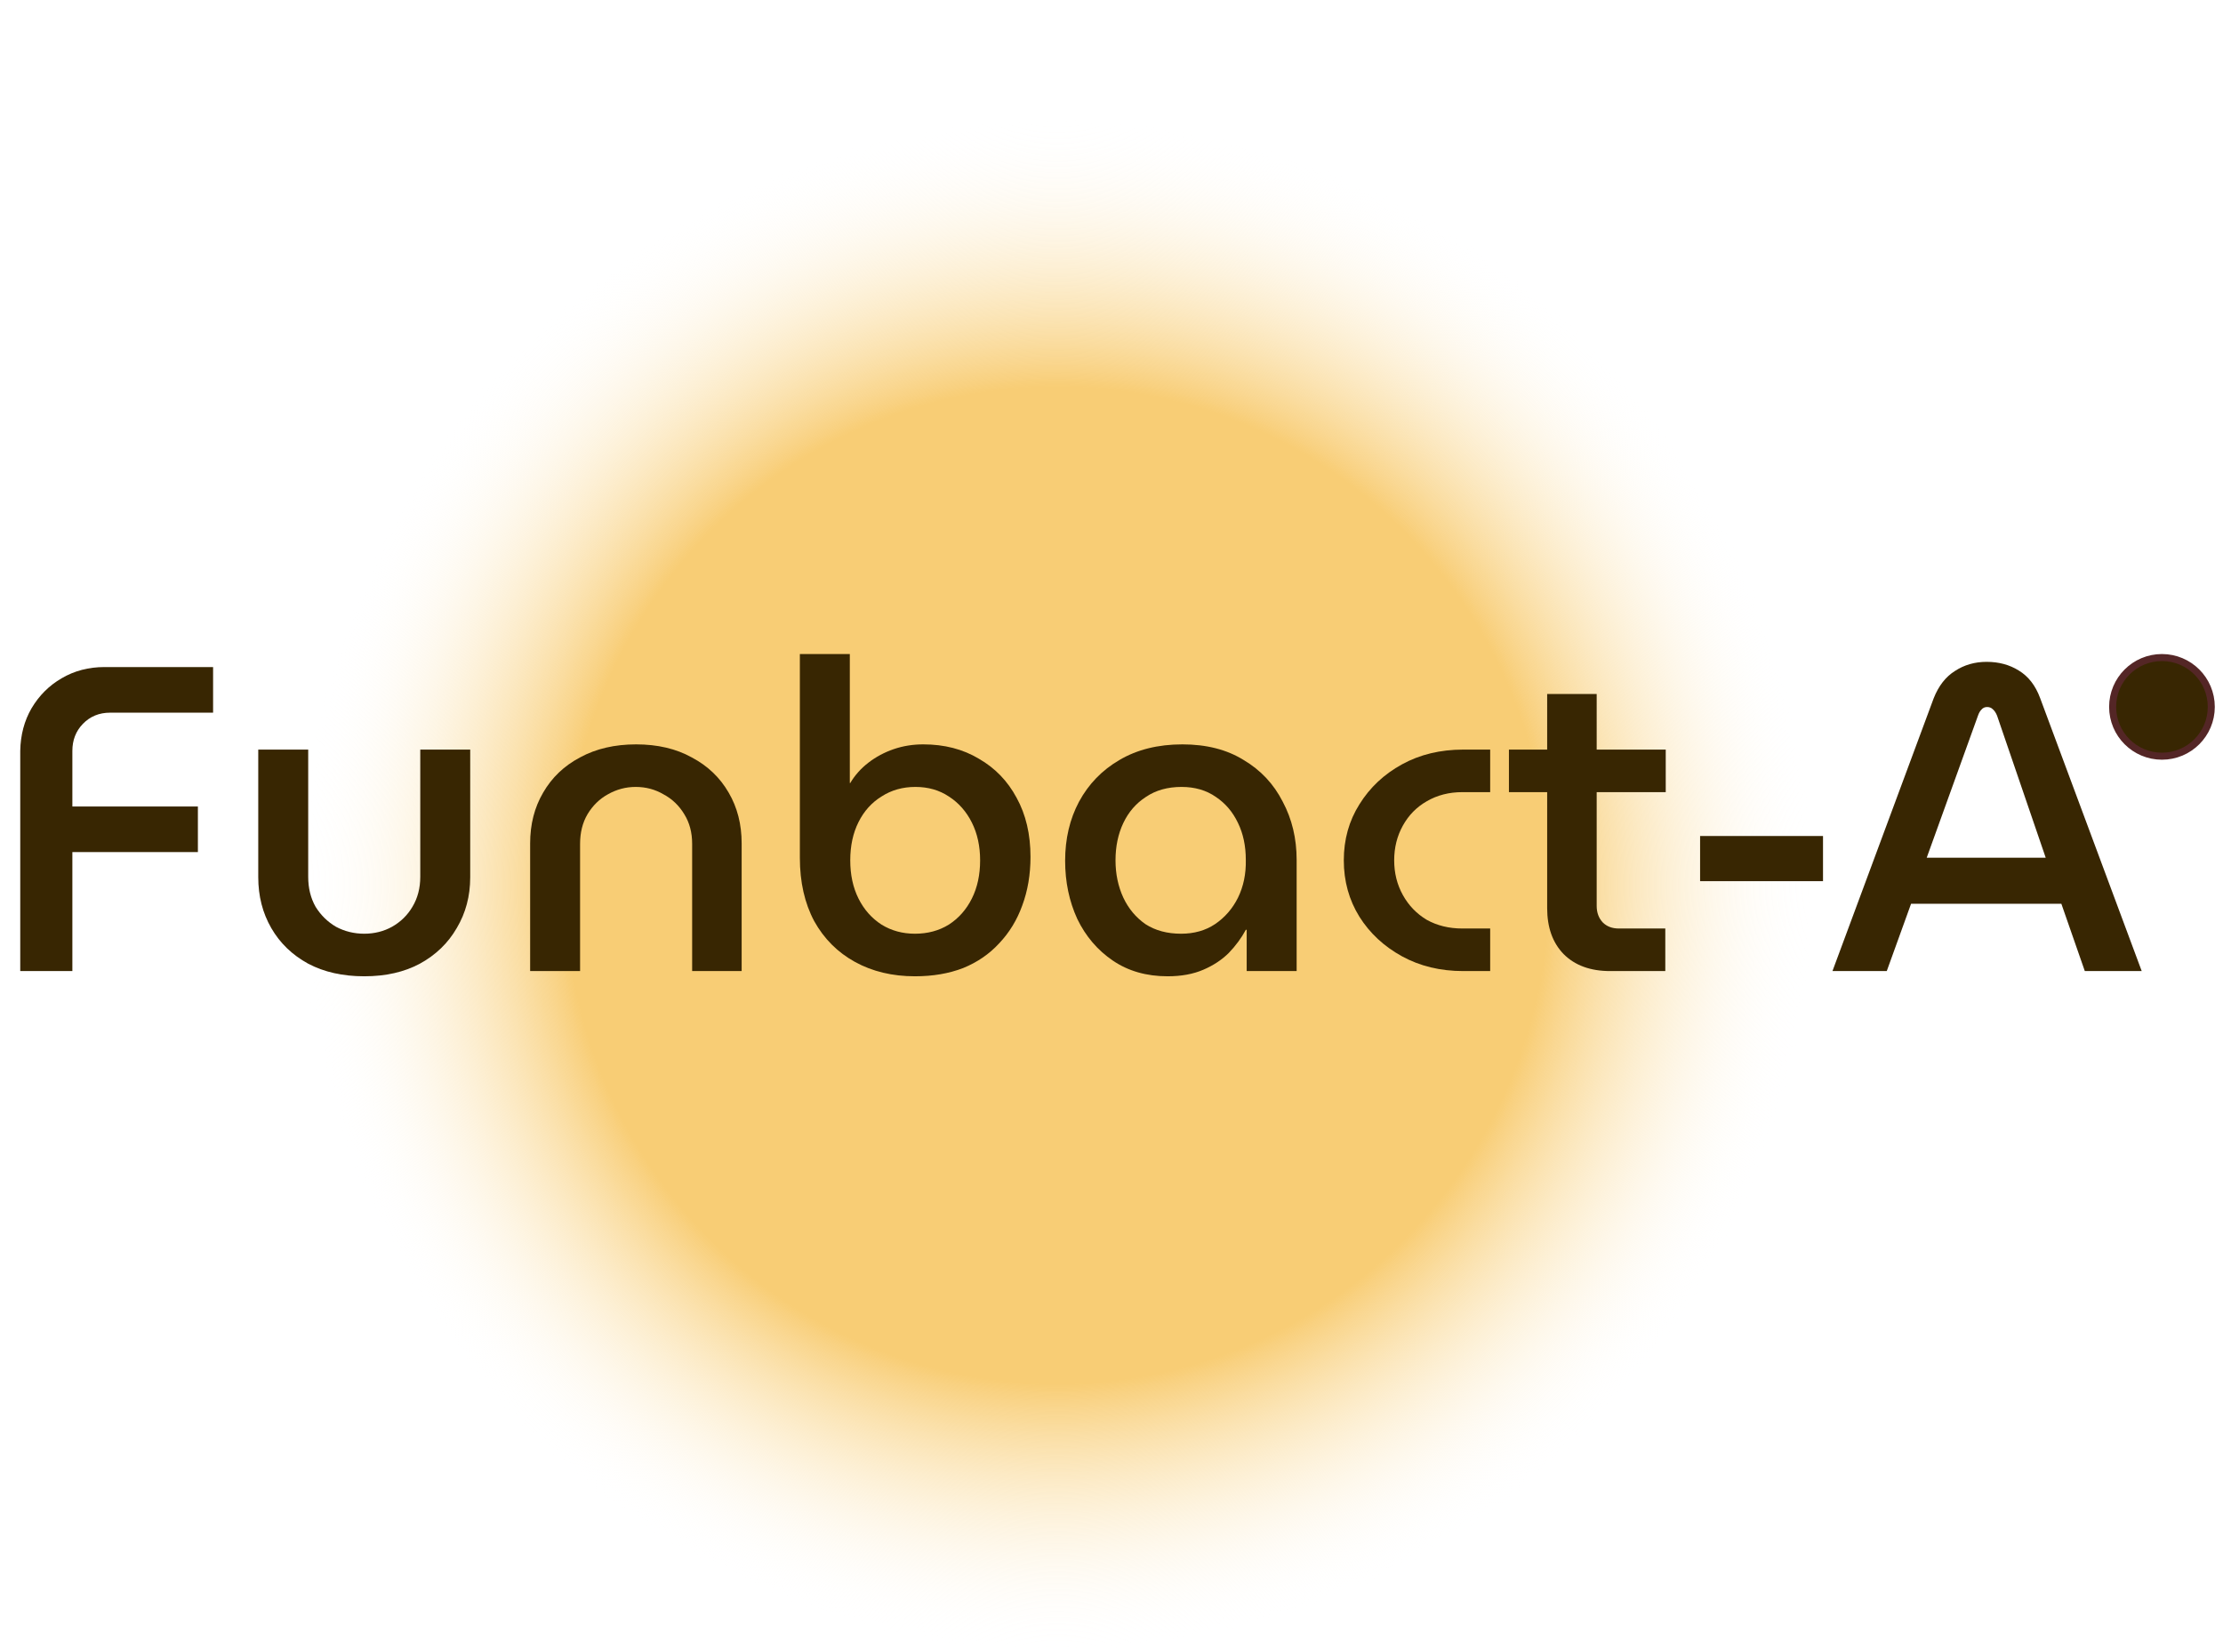
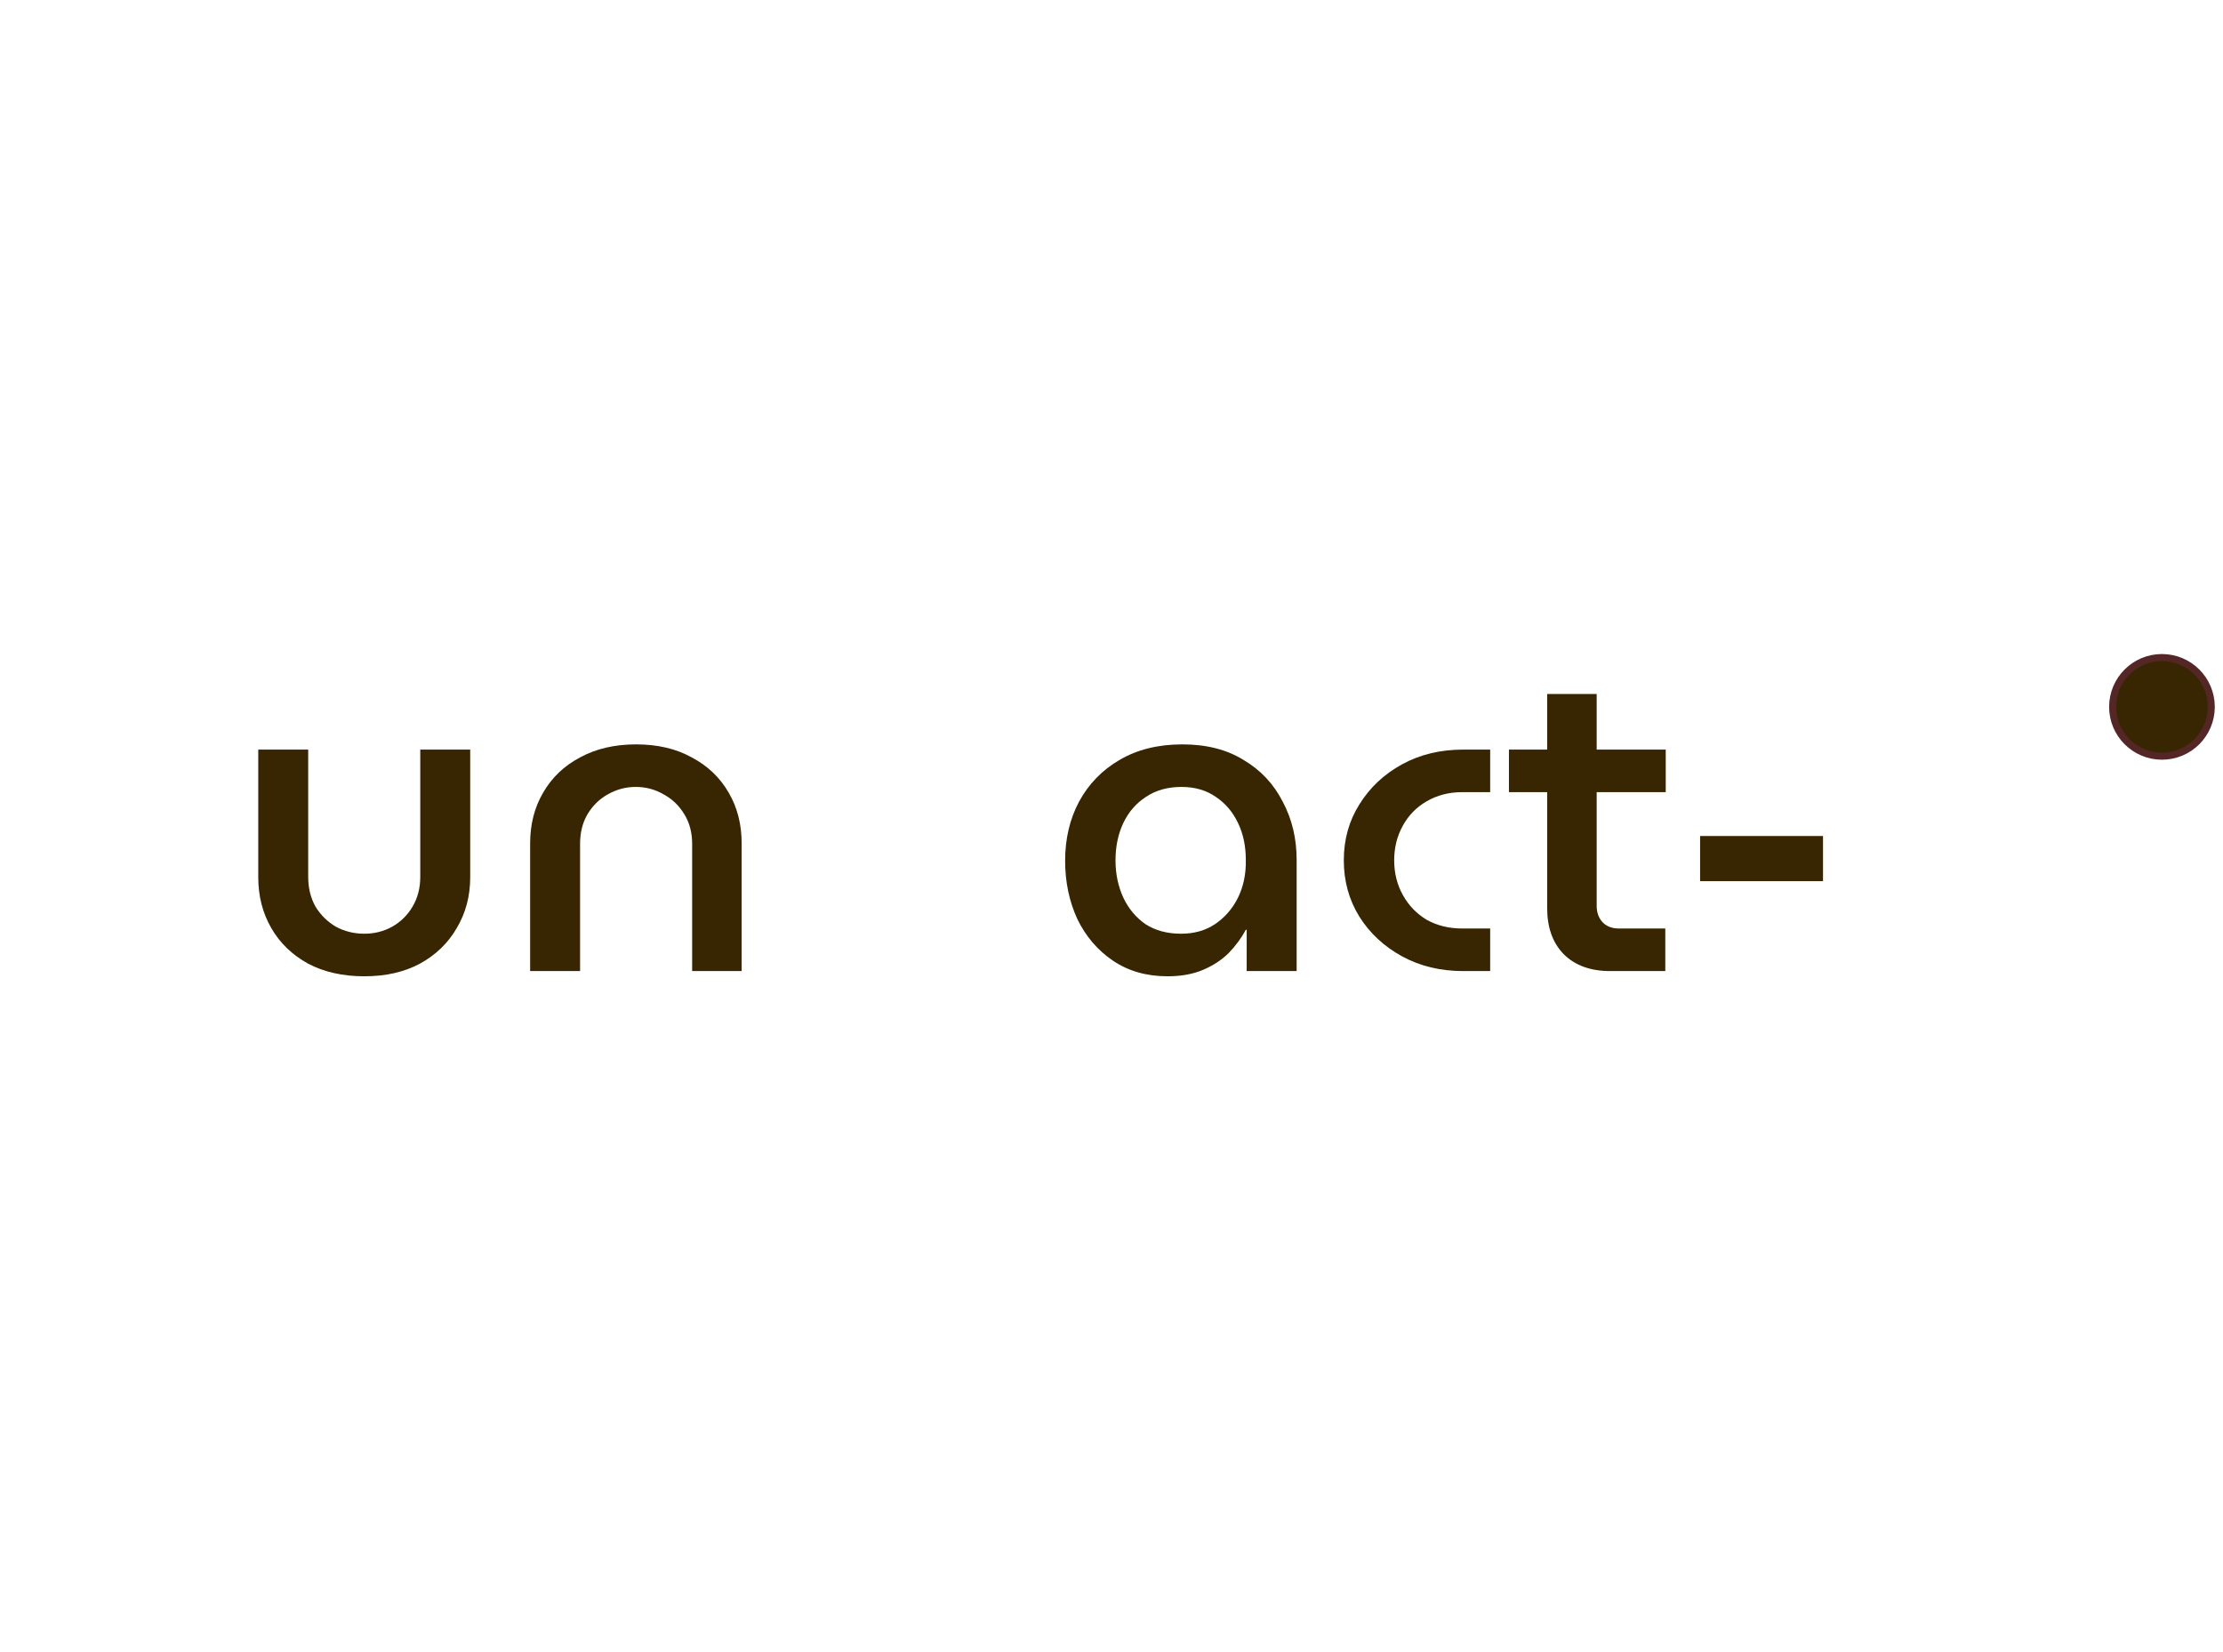
<svg xmlns="http://www.w3.org/2000/svg" width="148" height="110" viewBox="0 0 148 110" fill="none">
-   <path d="M26.847 8.661L77.922 0.312L121.923 16.568C121.982 16.589 122.033 16.63 122.067 16.682L129.793 28.479C136.725 39.061 141.276 51.713 137.562 63.806C129.402 90.374 104.67 109.689 75.426 109.689H65.334C36.772 109.689 12.513 91.263 3.795 65.65C-0.669 52.535 4.771 38.679 12.978 27.519L26.847 8.661Z" fill="url(#paint0_radial_712_10179)" />
-   <path d="M1.348 64.656L1.348 49.995C1.367 48.935 1.618 47.99 2.099 47.161C2.601 46.313 3.266 45.648 4.095 45.166C4.943 44.665 5.897 44.414 6.958 44.414H14.187V47.451H7.333C6.601 47.451 5.994 47.701 5.512 48.203C5.049 48.684 4.818 49.282 4.818 49.995V53.697H13.175V56.733H4.818L4.818 64.656H1.348Z" fill="#382602" />
  <path d="M24.25 65.003C22.823 65.003 21.579 64.724 20.519 64.165C19.459 63.586 18.64 62.796 18.061 61.793C17.483 60.791 17.194 59.663 17.194 58.41V49.909H20.519V58.381C20.519 59.133 20.683 59.798 21.011 60.376C21.358 60.935 21.811 61.379 22.37 61.707C22.948 62.015 23.575 62.169 24.25 62.169C24.924 62.169 25.541 62.015 26.1 61.707C26.678 61.379 27.131 60.935 27.459 60.376C27.806 59.798 27.98 59.133 27.98 58.381V49.909H31.305V58.41C31.305 59.663 31.006 60.791 30.409 61.793C29.83 62.796 29.011 63.586 27.951 64.165C26.91 64.724 25.676 65.003 24.25 65.003Z" fill="#382602" />
  <path d="M35.295 64.656V56.155C35.295 54.882 35.584 53.755 36.163 52.771C36.741 51.769 37.56 50.988 38.62 50.429C39.681 49.851 40.924 49.562 42.351 49.562C43.777 49.562 45.011 49.851 46.052 50.429C47.112 50.988 47.932 51.769 48.51 52.771C49.088 53.755 49.377 54.882 49.377 56.155V64.656H46.081V56.184C46.081 55.432 45.907 54.776 45.56 54.217C45.214 53.639 44.751 53.195 44.172 52.887C43.613 52.559 42.996 52.395 42.322 52.395C41.666 52.395 41.05 52.559 40.471 52.887C39.912 53.195 39.459 53.639 39.112 54.217C38.784 54.776 38.62 55.432 38.62 56.184V64.656H35.295Z" fill="#382602" />
-   <path d="M60.915 65.003C59.412 65.003 58.081 64.685 56.925 64.049C55.768 63.413 54.862 62.507 54.207 61.331C53.57 60.136 53.252 58.728 53.252 57.109V43.547H56.578V52.135H56.607C56.915 51.615 57.32 51.162 57.821 50.776C58.322 50.391 58.882 50.092 59.498 49.88C60.115 49.668 60.771 49.562 61.465 49.562C62.872 49.562 64.106 49.88 65.166 50.516C66.246 51.133 67.084 52 67.682 53.118C68.299 54.236 68.607 55.547 68.607 57.051C68.607 58.227 68.424 59.306 68.058 60.29C67.711 61.254 67.2 62.092 66.525 62.805C65.87 63.519 65.07 64.068 64.125 64.454C63.18 64.82 62.111 65.003 60.915 65.003ZM60.915 62.169C61.764 62.169 62.515 61.967 63.171 61.562C63.826 61.138 64.337 60.56 64.703 59.827C65.07 59.094 65.253 58.246 65.253 57.282C65.253 56.338 65.07 55.499 64.703 54.767C64.337 54.034 63.826 53.456 63.171 53.032C62.535 52.608 61.792 52.395 60.944 52.395C60.096 52.395 59.344 52.608 58.689 53.032C58.033 53.436 57.522 54.005 57.156 54.738C56.79 55.47 56.607 56.318 56.607 57.282C56.607 58.246 56.79 59.094 57.156 59.827C57.522 60.56 58.033 61.138 58.689 61.562C59.344 61.967 60.086 62.169 60.915 62.169Z" fill="#382602" />
  <path d="M77.737 65.003C76.33 65.003 75.116 64.656 74.094 63.962C73.072 63.268 72.282 62.343 71.723 61.186C71.183 60.01 70.913 58.718 70.913 57.311C70.913 55.846 71.222 54.535 71.838 53.379C72.475 52.203 73.371 51.277 74.528 50.603C75.704 49.909 77.101 49.562 78.721 49.562C80.321 49.562 81.68 49.909 82.798 50.603C83.935 51.277 84.803 52.203 85.4 53.379C86.017 54.535 86.326 55.827 86.326 57.253V64.656H83V61.909H82.942C82.653 62.449 82.277 62.96 81.815 63.442C81.352 63.904 80.783 64.28 80.109 64.569C79.434 64.859 78.644 65.003 77.737 65.003ZM78.634 62.169C79.501 62.169 80.253 61.957 80.889 61.533C81.545 61.09 82.056 60.502 82.422 59.769C82.788 59.017 82.962 58.179 82.942 57.253C82.942 56.328 82.769 55.509 82.422 54.795C82.075 54.063 81.583 53.485 80.947 53.06C80.311 52.617 79.549 52.395 78.663 52.395C77.737 52.395 76.947 52.617 76.292 53.06C75.636 53.485 75.135 54.063 74.788 54.795C74.441 55.528 74.267 56.357 74.267 57.282C74.267 58.188 74.441 59.017 74.788 59.769C75.135 60.502 75.626 61.09 76.263 61.533C76.918 61.957 77.709 62.169 78.634 62.169Z" fill="#382602" />
  <path d="M97.418 64.656C95.895 64.656 94.536 64.328 93.341 63.673C92.146 63.017 91.201 62.14 90.507 61.041C89.813 59.923 89.466 58.67 89.466 57.282C89.466 55.894 89.813 54.651 90.507 53.552C91.201 52.434 92.146 51.547 93.341 50.892C94.536 50.236 95.895 49.909 97.418 49.909H99.211V52.742H97.36C96.474 52.742 95.683 52.945 94.989 53.35C94.314 53.735 93.784 54.275 93.399 54.969C93.013 55.663 92.82 56.434 92.82 57.282C92.82 58.131 93.013 58.902 93.399 59.596C93.784 60.29 94.314 60.839 94.989 61.244C95.683 61.63 96.474 61.822 97.36 61.822H99.211V64.656H97.418Z" fill="#382602" />
  <path d="M107.198 64.656C105.887 64.656 104.856 64.28 104.104 63.528C103.371 62.776 103.005 61.755 103.005 60.463V46.207H106.302V60.319C106.302 60.762 106.436 61.128 106.706 61.417C106.976 61.687 107.333 61.822 107.776 61.822H110.87V64.656H107.198ZM100.46 52.742V49.909H110.899V52.742H100.46Z" fill="#382602" />
  <path d="M113.187 58.67V55.663H121.37V58.67H113.187Z" fill="#382602" />
-   <path d="M121.999 64.656L128.737 46.496C129.065 45.667 129.537 45.06 130.154 44.675C130.771 44.27 131.474 44.067 132.265 44.067C133.074 44.067 133.788 44.26 134.405 44.646C135.041 45.031 135.513 45.639 135.821 46.468L142.588 64.656H138.8L137.238 60.174H127.233L125.614 64.656H121.999ZM128.274 57.109H136.197L132.959 47.653C132.882 47.46 132.785 47.316 132.67 47.219C132.573 47.123 132.448 47.075 132.294 47.075C132.139 47.075 132.014 47.133 131.918 47.248C131.821 47.345 131.744 47.48 131.686 47.653L128.274 57.109Z" fill="#382602" />
-   <path d="M142.57 48.704V45.426H144.008C144.214 45.426 144.402 45.471 144.57 45.562C144.739 45.649 144.873 45.774 144.973 45.936C145.073 46.096 145.123 46.283 145.123 46.498C145.123 46.717 145.067 46.91 144.954 47.079C144.845 47.245 144.697 47.368 144.509 47.449L144.861 48.161C144.886 48.211 144.912 48.248 144.94 48.273C144.971 48.295 145.015 48.306 145.071 48.306H145.306V48.704H145.001C144.879 48.704 144.772 48.673 144.678 48.611C144.587 48.548 144.512 48.464 144.453 48.358L144.06 47.557C144.028 47.56 143.994 47.563 143.957 47.566C143.922 47.566 143.886 47.566 143.849 47.566H143.02V48.704H142.57ZM143.02 47.168H143.947C144.082 47.168 144.203 47.142 144.313 47.089C144.425 47.035 144.512 46.959 144.575 46.859C144.641 46.759 144.673 46.639 144.673 46.498C144.673 46.355 144.641 46.233 144.575 46.133C144.509 46.033 144.422 45.957 144.313 45.904C144.203 45.85 144.083 45.824 143.952 45.824H143.02V47.168Z" fill="#382602" />
+   <path d="M142.57 48.704V45.426H144.008C144.214 45.426 144.402 45.471 144.57 45.562C144.739 45.649 144.873 45.774 144.973 45.936C145.073 46.096 145.123 46.283 145.123 46.498C145.123 46.717 145.067 46.91 144.954 47.079C144.845 47.245 144.697 47.368 144.509 47.449L144.861 48.161C144.886 48.211 144.912 48.248 144.94 48.273C144.971 48.295 145.015 48.306 145.071 48.306H145.306V48.704H145.001C144.879 48.704 144.772 48.673 144.678 48.611C144.587 48.548 144.512 48.464 144.453 48.358L144.06 47.557C144.028 47.56 143.994 47.563 143.957 47.566C143.922 47.566 143.886 47.566 143.849 47.566H143.02V48.704H142.57ZM143.02 47.168H143.947C144.082 47.168 144.203 47.142 144.313 47.089C144.425 47.035 144.512 46.959 144.575 46.859C144.641 46.759 144.673 46.639 144.673 46.498C144.673 46.355 144.641 46.233 144.575 46.133C144.509 46.033 144.422 45.957 144.313 45.904C144.203 45.85 144.083 45.824 143.952 45.824H143.02V47.168" fill="#382602" />
  <circle cx="143.936" cy="47.065" r="3.284" fill="#382602" stroke="#542626" stroke-width="0.468" />
  <defs>
    <radialGradient id="paint0_radial_712_10179" cx="0" cy="0" r="1" gradientUnits="userSpaceOnUse" gradientTransform="translate(70.38 58.928) rotate(90) scale(50.76 50.511)">
      <stop offset="0.65" stop-color="#F8CD75" />
      <stop offset="1" stop-color="white" stop-opacity="0" />
    </radialGradient>
  </defs>
</svg>